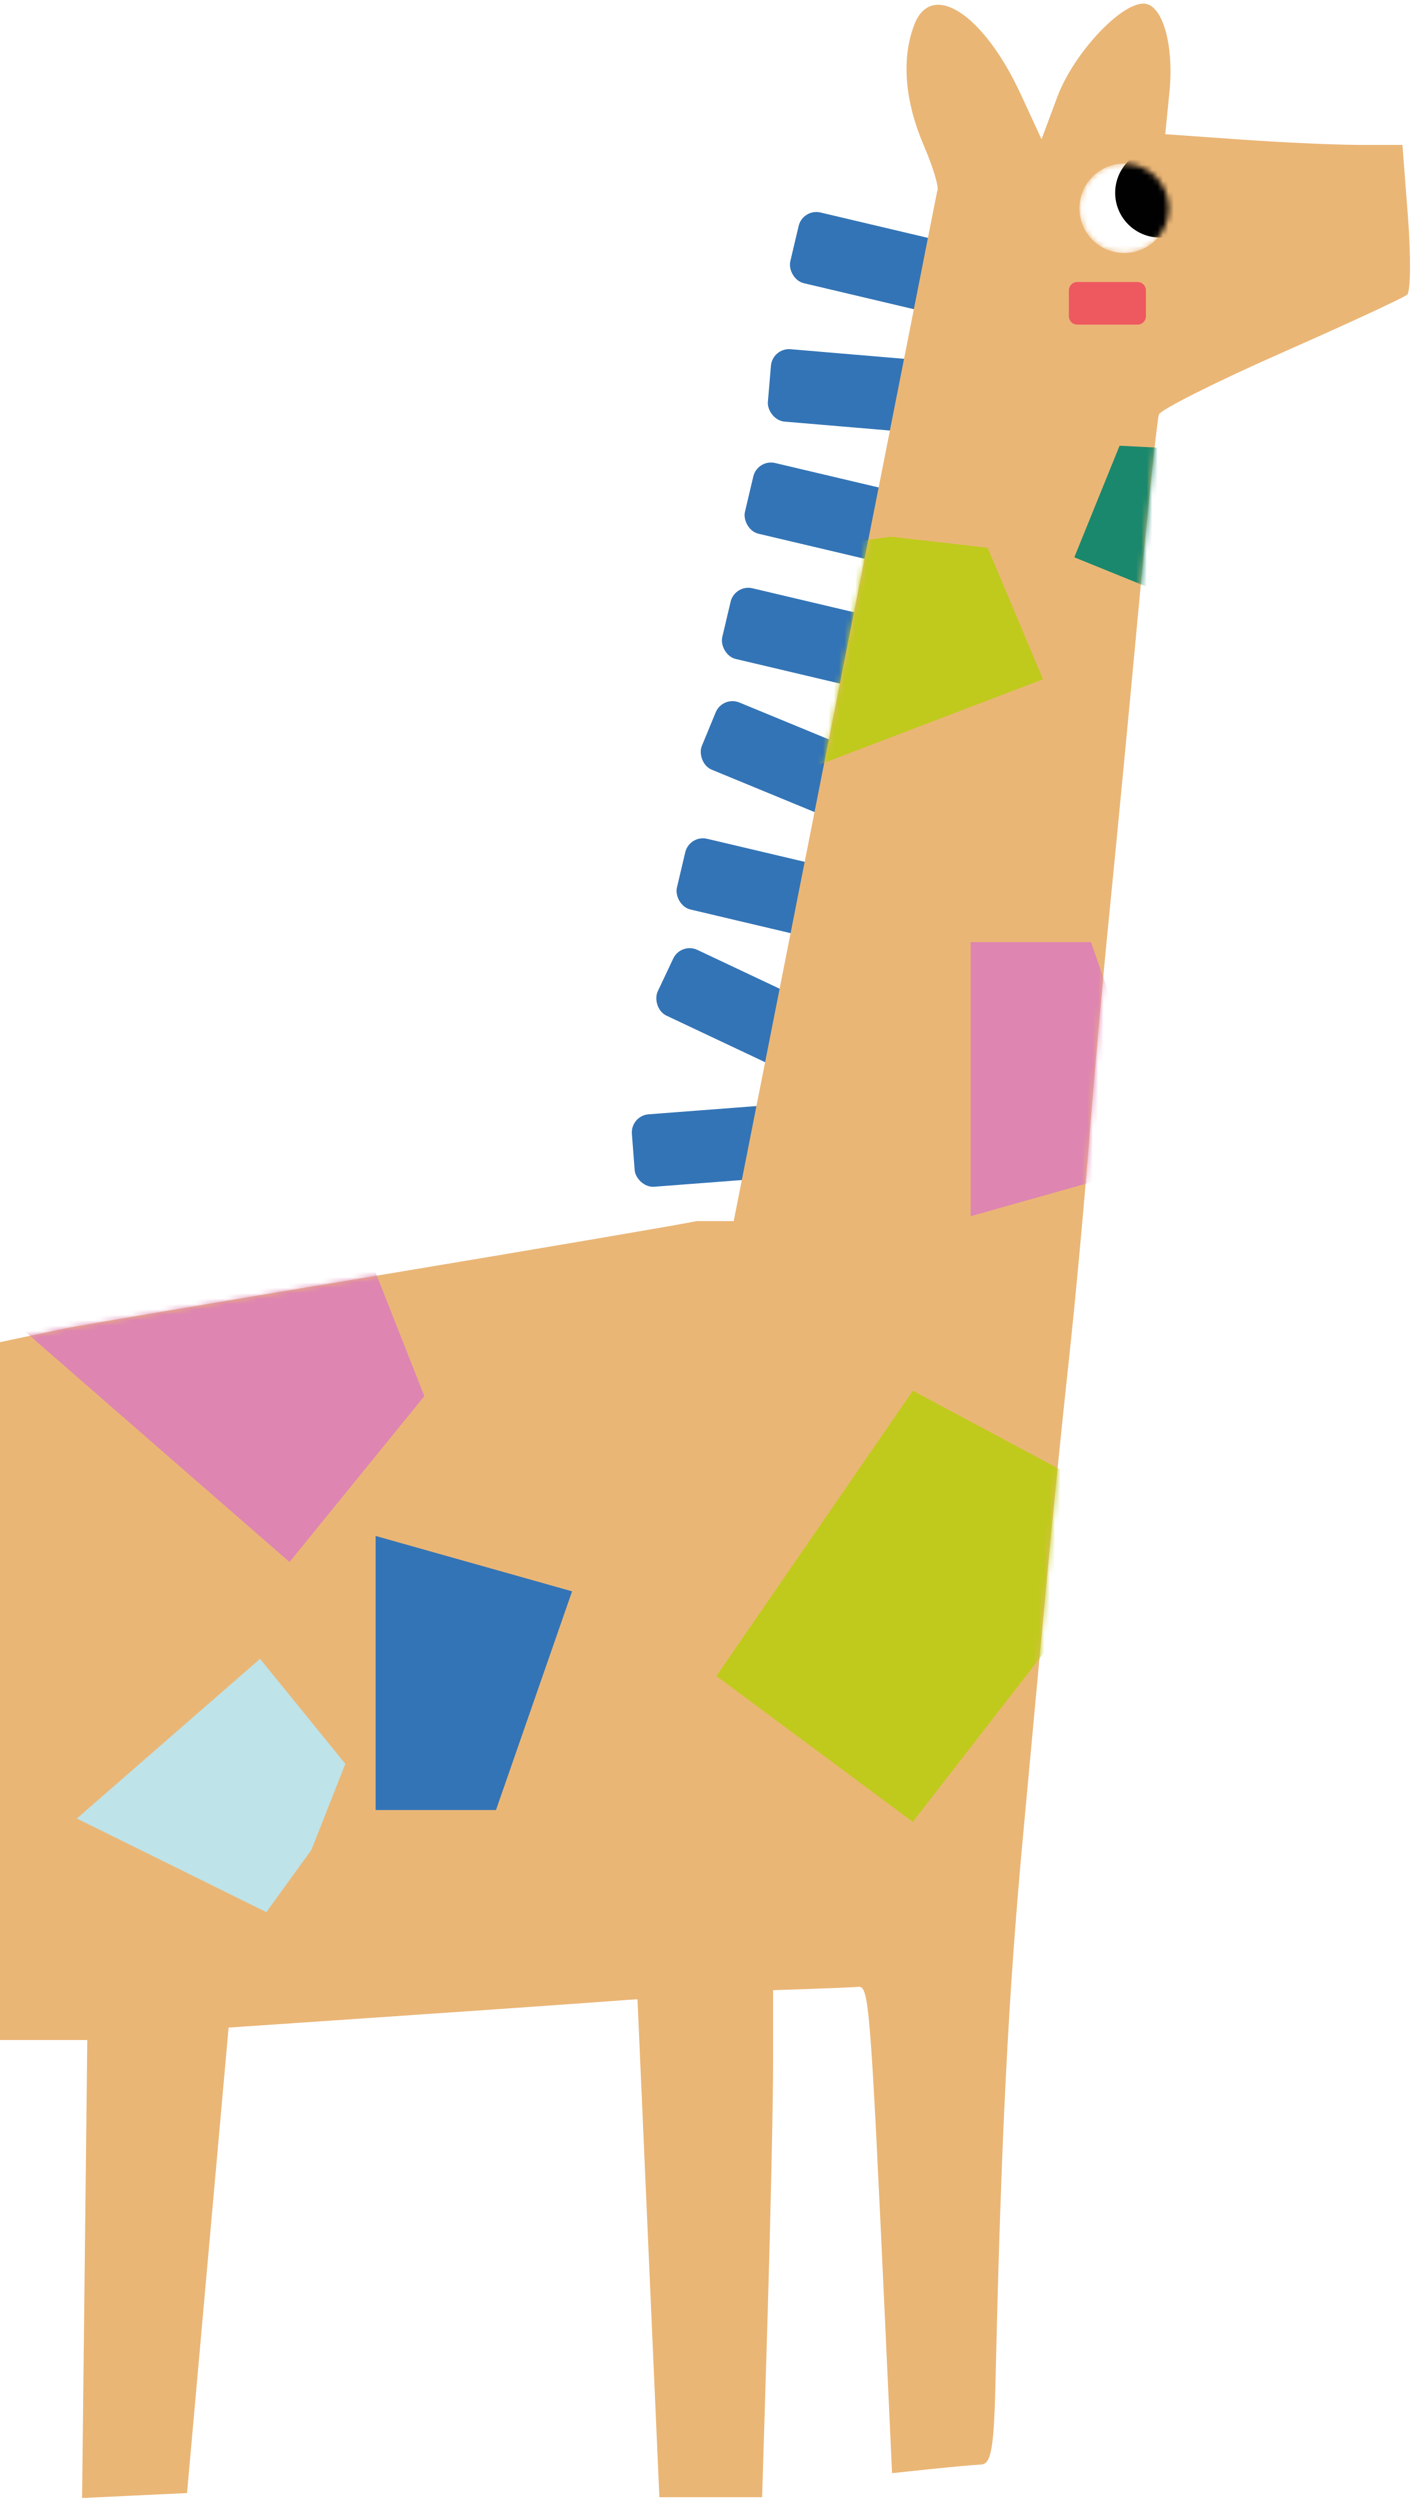
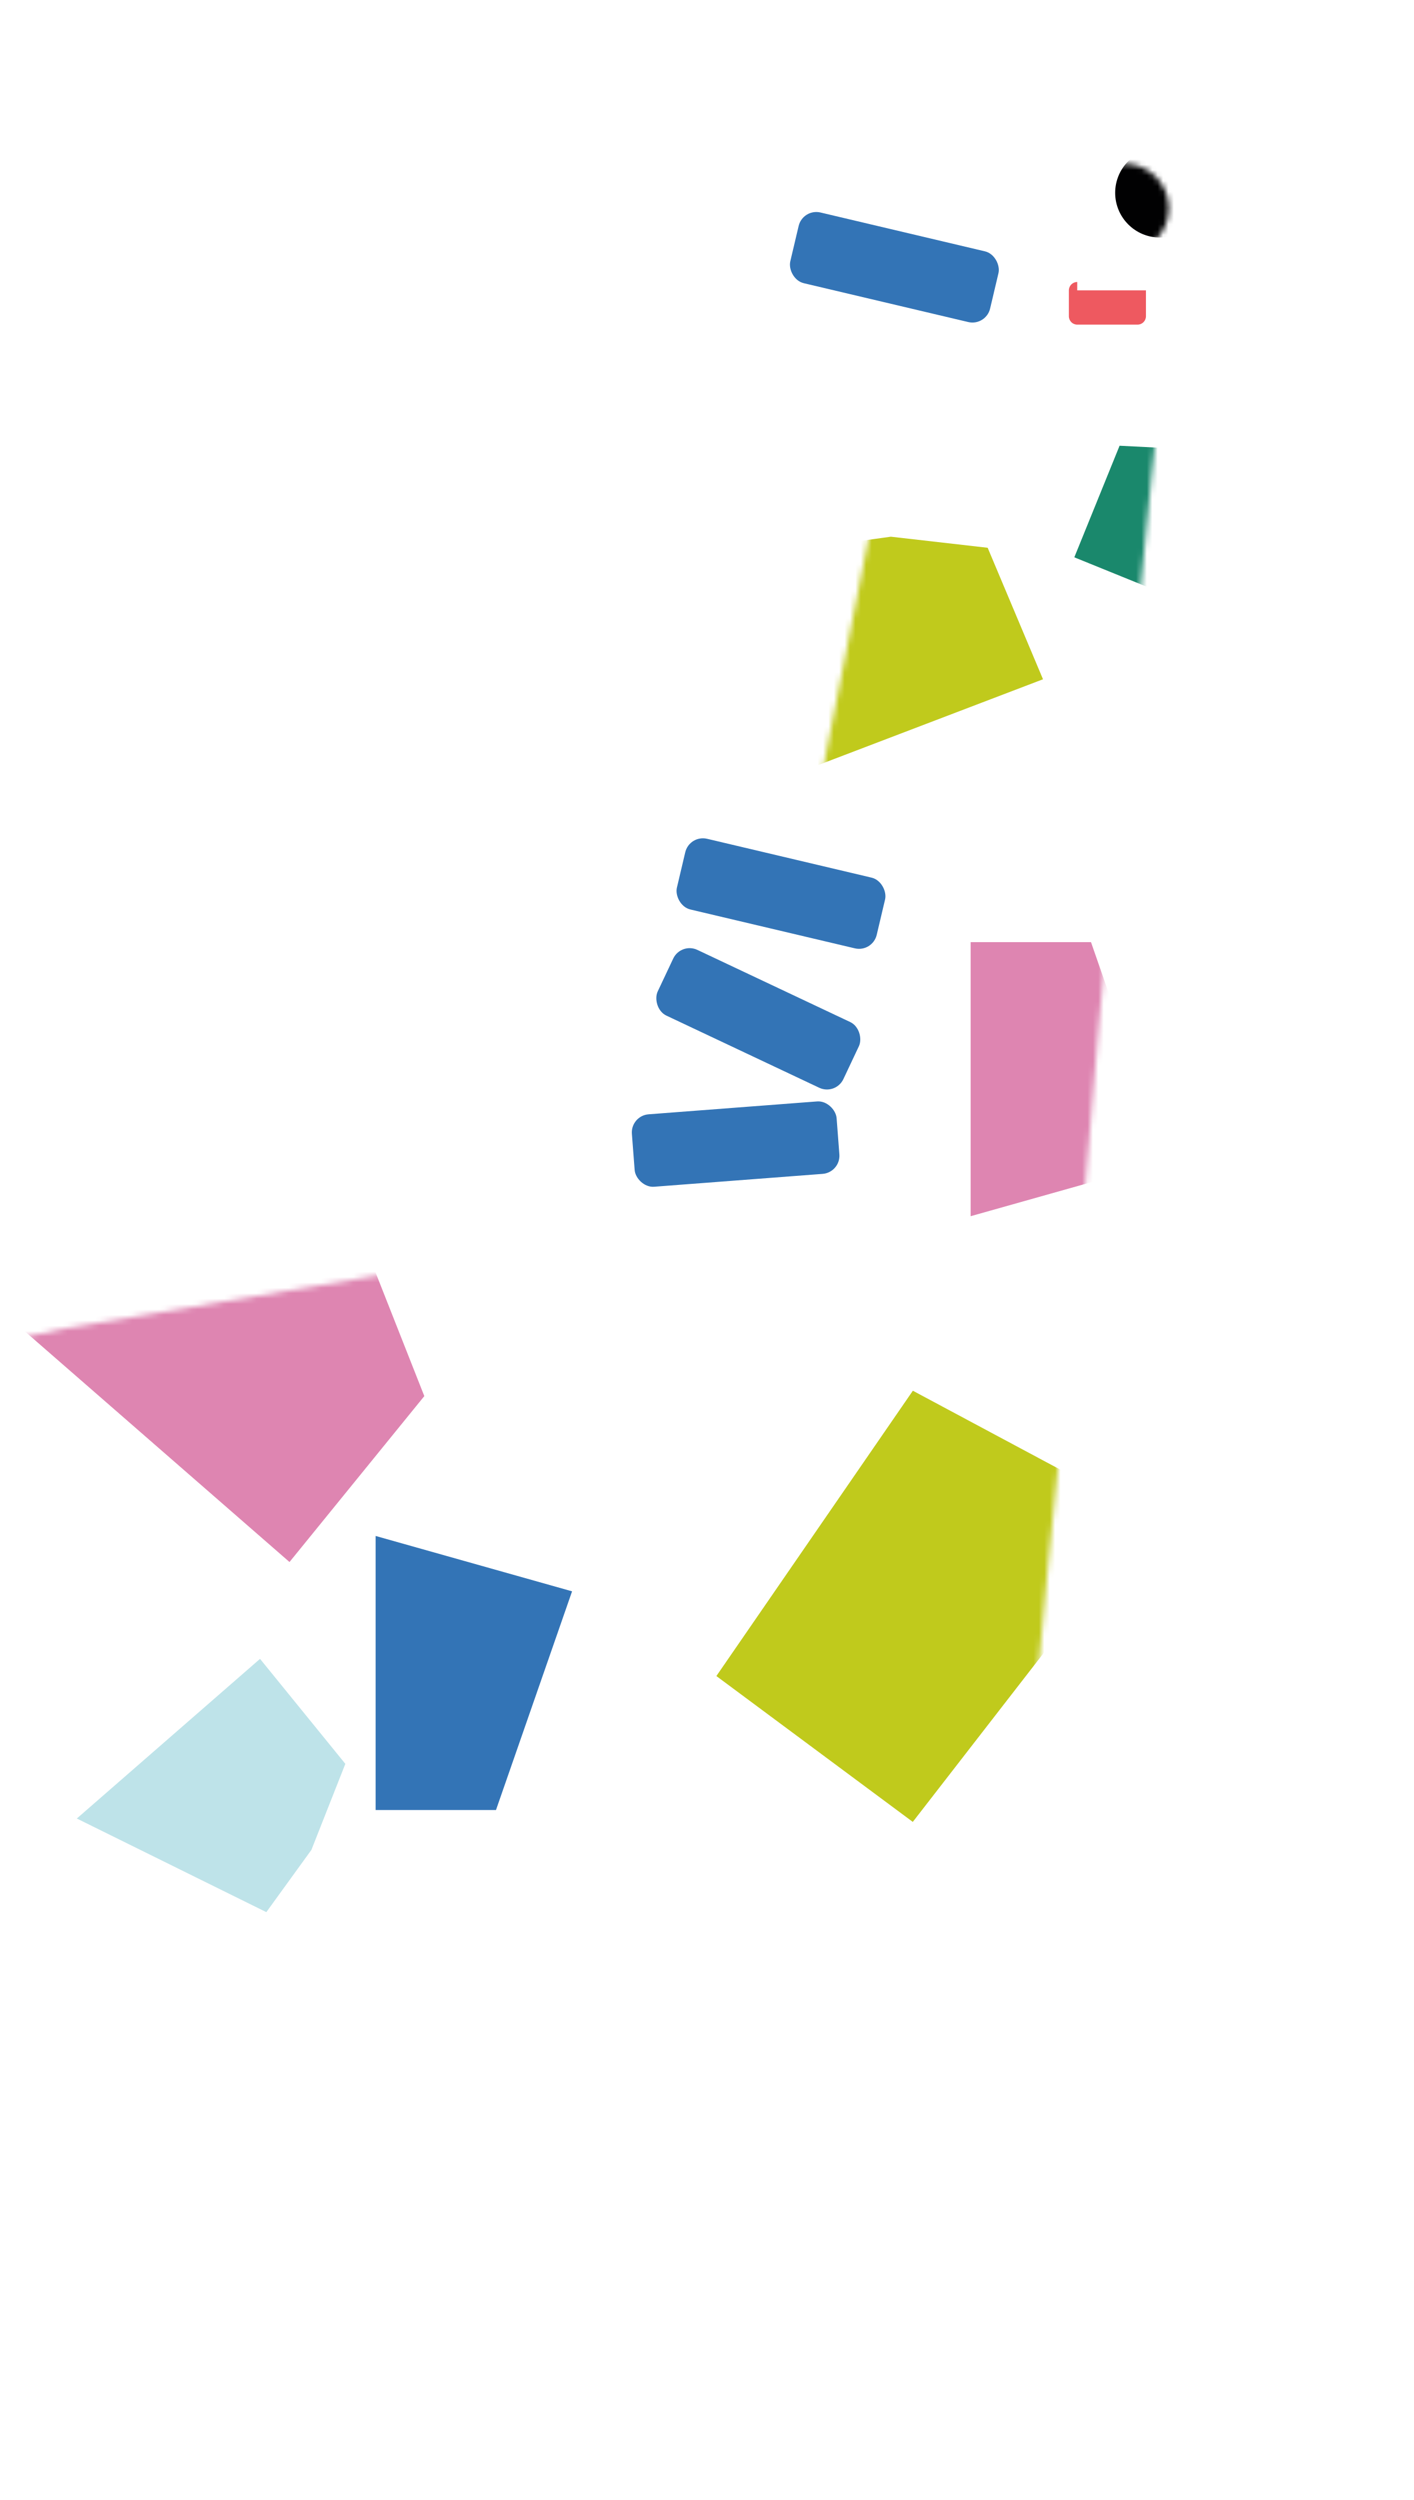
<svg xmlns="http://www.w3.org/2000/svg" width="262" height="463" viewBox="0 0 262 463" fill="none">
  <g filter="url(#filter0_g_127_4368)">
    <rect x="148.752" y="38.581" width="38.043" height="13.456" rx="3.364" transform="rotate(13.285 148.752 38.581)" fill="#3374B6" />
  </g>
  <g filter="url(#filter1_g_127_4368)">
-     <rect x="143.13" y="64.39" width="38.043" height="13.456" rx="3.364" transform="rotate(4.839 143.13 64.39)" fill="#3374B6" />
-   </g>
+     </g>
  <g filter="url(#filter2_g_127_4368)">
-     <rect x="140.349" y="84.978" width="38.043" height="13.456" rx="3.364" transform="rotate(13.285 140.349 84.978)" fill="#3374B6" />
-   </g>
+     </g>
  <g filter="url(#filter3_g_127_4368)">
-     <rect x="136.146" y="108.176" width="38.043" height="13.456" rx="3.364" transform="rotate(13.285 136.146 108.176)" fill="#3374B6" />
-   </g>
+     </g>
  <g filter="url(#filter4_g_127_4368)">
-     <rect x="133.888" y="128.824" width="38.043" height="13.456" rx="3.364" transform="rotate(22.4 133.888 128.824)" fill="#3374B6" />
-   </g>
+     </g>
  <g filter="url(#filter5_g_127_4368)">
    <rect x="127.742" y="154.572" width="38.043" height="13.456" rx="3.364" transform="rotate(13.285 127.742 154.572)" fill="#3374B6" />
  </g>
  <g filter="url(#filter6_g_127_4368)">
    <rect x="126.174" y="174.488" width="38.043" height="13.456" rx="3.364" transform="rotate(25.26 126.174 174.488)" fill="#3374B6" />
  </g>
  <g filter="url(#filter7_g_127_4368)">
    <rect x="116.826" y="206.628" width="38.043" height="13.456" rx="3.364" transform="rotate(-4.367 116.826 206.628)" fill="#3374B6" />
  </g>
-   <path d="M171.183 26.979C167.632 18.731 167.005 10.89 169.394 4.611C172.573 -3.746 182.254 2.55 189.139 17.455L192.985 25.78L195.914 17.936C198.871 10.015 207.517 0.663 211.883 0.663C215.351 0.663 217.564 8.183 216.691 16.99L215.91 24.852L229.876 25.841C237.555 26.386 247.444 26.833 251.848 26.833H259.856L260.883 40.195C261.449 47.544 261.378 54.019 260.726 54.582C260.073 55.146 249.591 60 237.432 65.368C225.273 70.737 215.059 75.867 214.734 76.766C214.409 77.666 212.732 93.644 211.007 112.271C209.28 130.898 206.857 156.183 205.624 168.46C204.388 180.737 202.659 200.133 201.779 211.564C200.901 222.994 199.201 241.351 198.004 252.358C196.805 263.365 195.086 280.337 194.184 290.074C193.281 299.811 191.196 322.325 189.549 340.105C186.833 369.438 185.487 396.077 184.475 440.553C184.183 453.416 183.685 456.352 181.781 456.44C180.497 456.5 176.259 456.883 172.367 457.291L165.289 458.033L164.062 431.396C161.277 370.997 161.024 367.81 159.036 367.969C157.978 368.054 153.991 368.228 150.179 368.354L143.248 368.585L143.245 382.055C143.242 389.464 142.786 410.593 142.228 429.007L141.216 462.49H131.695H122.175L120.146 416.373L118.118 370.258L106.422 371.103C99.992 371.57 82.945 372.752 68.543 373.731L42.358 375.514L38.507 418.616L34.657 461.72L24.931 462.18L15.207 462.642L15.69 420.231L16.173 377.818L8.087 377.82L0 377.821V313.195V248.568L4.236 247.672C6.565 247.18 10.204 246.418 12.322 245.977C14.44 245.539 40.779 241.084 70.854 236.08C100.928 231.076 127.122 226.608 129.063 226.154H135.948L173.638 35.458C174.097 34.999 172.992 31.183 171.183 26.979Z" fill="#EAB676" />
  <mask id="mask0_127_4368" style="mask-type:alpha" maskUnits="userSpaceOnUse" x="0" y="0" width="262" height="463">
    <path d="M171.183 26.979C167.632 18.731 167.005 10.89 169.394 4.611C172.573 -3.746 182.254 2.55 189.139 17.455L192.985 25.78L195.914 17.936C198.871 10.015 207.517 0.663 211.883 0.663C215.351 0.663 217.564 8.183 216.691 16.99L215.91 24.852L229.876 25.841C237.555 26.386 247.444 26.833 251.848 26.833H259.856L260.883 40.195C261.449 47.544 261.378 54.019 260.726 54.582C260.073 55.146 249.591 60 237.432 65.368C225.273 70.737 215.059 75.867 214.734 76.766C214.409 77.666 212.732 93.644 211.007 112.271C209.28 130.898 206.857 156.183 205.624 168.46C204.388 180.737 202.659 200.133 201.779 211.564C200.901 222.994 199.201 241.351 198.004 252.358C196.805 263.365 195.086 280.337 194.184 290.074C193.281 299.811 191.196 322.325 189.549 340.105C186.833 369.438 185.487 396.077 184.475 440.553C184.183 453.416 183.685 456.352 181.781 456.44C180.497 456.5 176.259 456.883 172.367 457.291L165.289 458.033L164.062 431.396C161.277 370.997 161.024 367.81 159.036 367.969C157.978 368.054 153.991 368.228 150.179 368.354L143.248 368.585L143.245 382.055C143.242 389.464 142.786 410.593 142.228 429.007L141.216 462.49H131.695H122.175L120.146 416.373L118.118 370.258L106.422 371.103C99.992 371.57 82.945 372.752 68.543 373.731L42.358 375.514L38.507 418.616L34.657 461.72L24.931 462.18L15.207 462.642L15.69 420.231L16.173 377.818L8.087 377.82L0 377.821V313.195V248.568L4.236 247.672C6.565 247.18 10.204 246.418 12.322 245.977C14.44 245.539 40.779 241.084 70.854 236.08C100.928 231.076 127.122 226.608 129.063 226.154H135.948L173.638 35.458C174.097 34.999 172.992 31.183 171.183 26.979Z" fill="#EAB676" />
  </mask>
  <g mask="url(#mask0_127_4368)">
    <g filter="url(#filter8_g_127_4368)">
      <path d="M183.005 101.449L165.061 99.398L150.193 101.449L148.911 142.72L193.259 125.802L183.005 101.449Z" fill="#C0CA1C" />
    </g>
    <g filter="url(#filter9_g_127_4368)">
      <path d="M78.623 258.562L68.686 233.382L55.491 215.163L0 242.563L53.642 289.292L78.623 258.562Z" fill="#DE85B1" />
    </g>
    <g filter="url(#filter10_g_127_4368)">
      <path d="M63.989 326.669L57.7 342.604L49.35 354.134L14.233 336.794L48.18 307.222L63.989 326.669Z" fill="#BEE3E9" />
    </g>
    <g filter="url(#filter11_g_127_4368)">
      <path d="M169.143 257.567L196.989 272.462L206.874 288.746L169.131 337.422L132.736 310.407L169.143 257.567Z" fill="#C0CA1C" />
    </g>
    <g filter="url(#filter12_g_127_4368)">
      <path d="M179.85 225.244V174.487H202.152L216.251 214.99L179.85 225.244Z" fill="#DE85B1" />
    </g>
    <g filter="url(#filter13_g_127_4368)">
      <path d="M69.599 284.464V335.221H91.901L106 294.719L69.599 284.464Z" fill="#3374B6" />
    </g>
    <g filter="url(#filter14_g_127_4368)">
      <path d="M246.089 122.304L199.059 103.216L207.446 82.551L250.277 84.719L246.089 122.304Z" fill="#1A886C" />
    </g>
  </g>
  <mask id="mask1_127_4368" style="mask-type:alpha" maskUnits="userSpaceOnUse" x="200" y="30" width="17" height="17">
    <circle cx="8.282" cy="8.282" r="8.282" transform="matrix(-1 0 0 1 216.568 30.3)" fill="#D9D9D9" />
  </mask>
  <g mask="url(#mask1_127_4368)">
    <circle cx="8.282" cy="8.282" r="8.282" transform="matrix(-1 0 0 1 216.568 30.3)" fill="white" />
    <circle cx="8.282" cy="8.282" r="8.282" transform="matrix(-1 0 0 1 223.194 27.428)" fill="#010102" />
  </g>
-   <path d="M199.601 52.226C198.744 52.226 198.05 52.92 198.05 53.776V58.571C198.05 59.428 198.744 60.122 199.601 60.122H210.782C211.638 60.122 212.333 59.428 212.333 58.571V53.776C212.333 52.92 211.638 52.226 210.782 52.226H199.601Z" fill="#EE5960" />
+   <path d="M199.601 52.226C198.744 52.226 198.05 52.92 198.05 53.776V58.571C198.05 59.428 198.744 60.122 199.601 60.122H210.782C211.638 60.122 212.333 59.428 212.333 58.571V53.776H199.601Z" fill="#EE5960" />
  <defs>
    <filter id="filter0_g_127_4368" x="141.97" y="34.891" width="47.499" height="29.22" filterUnits="userSpaceOnUse" color-interpolation-filters="sRGB">
      <feFlood flood-opacity="0" result="BackgroundImageFix" />
      <feBlend mode="normal" in="SourceGraphic" in2="BackgroundImageFix" result="shape" />
      <feTurbulence type="fractalNoise" baseFrequency="0.323 0.323" numOctaves="3" seed="2839" />
      <feDisplacementMap in="shape" scale="8.746" xChannelSelector="R" yChannelSelector="G" result="displacedImage" width="100%" height="100%" />
      <feMerge result="effect1_texture_127_4368">
        <feMergeNode in="displacedImage" />
      </feMerge>
    </filter>
    <filter id="filter1_g_127_4368" x="137.894" y="60.288" width="47.245" height="24.82" filterUnits="userSpaceOnUse" color-interpolation-filters="sRGB">
      <feFlood flood-opacity="0" result="BackgroundImageFix" />
      <feBlend mode="normal" in="SourceGraphic" in2="BackgroundImageFix" result="shape" />
      <feTurbulence type="fractalNoise" baseFrequency="0.323 0.323" numOctaves="3" seed="2839" />
      <feDisplacementMap in="shape" scale="8.746" xChannelSelector="R" yChannelSelector="G" result="displacedImage" width="100%" height="100%" />
      <feMerge result="effect1_texture_127_4368">
        <feMergeNode in="displacedImage" />
      </feMerge>
    </filter>
    <filter id="filter2_g_127_4368" x="133.566" y="81.287" width="47.499" height="29.22" filterUnits="userSpaceOnUse" color-interpolation-filters="sRGB">
      <feFlood flood-opacity="0" result="BackgroundImageFix" />
      <feBlend mode="normal" in="SourceGraphic" in2="BackgroundImageFix" result="shape" />
      <feTurbulence type="fractalNoise" baseFrequency="0.323 0.323" numOctaves="3" seed="2839" />
      <feDisplacementMap in="shape" scale="8.746" xChannelSelector="R" yChannelSelector="G" result="displacedImage" width="100%" height="100%" />
      <feMerge result="effect1_texture_127_4368">
        <feMergeNode in="displacedImage" />
      </feMerge>
    </filter>
    <filter id="filter3_g_127_4368" x="129.364" y="104.485" width="47.499" height="29.22" filterUnits="userSpaceOnUse" color-interpolation-filters="sRGB">
      <feFlood flood-opacity="0" result="BackgroundImageFix" />
      <feBlend mode="normal" in="SourceGraphic" in2="BackgroundImageFix" result="shape" />
      <feTurbulence type="fractalNoise" baseFrequency="0.323 0.323" numOctaves="3" seed="2839" />
      <feDisplacementMap in="shape" scale="8.746" xChannelSelector="R" yChannelSelector="G" result="displacedImage" width="100%" height="100%" />
      <feMerge result="effect1_texture_127_4368">
        <feMergeNode in="displacedImage" />
      </feMerge>
    </filter>
    <filter id="filter4_g_127_4368" x="125.414" y="125.478" width="46.992" height="33.629" filterUnits="userSpaceOnUse" color-interpolation-filters="sRGB">
      <feFlood flood-opacity="0" result="BackgroundImageFix" />
      <feBlend mode="normal" in="SourceGraphic" in2="BackgroundImageFix" result="shape" />
      <feTurbulence type="fractalNoise" baseFrequency="0.323 0.323" numOctaves="3" seed="2839" />
      <feDisplacementMap in="shape" scale="8.746" xChannelSelector="R" yChannelSelector="G" result="displacedImage" width="100%" height="100%" />
      <feMerge result="effect1_texture_127_4368">
        <feMergeNode in="displacedImage" />
      </feMerge>
    </filter>
    <filter id="filter5_g_127_4368" x="120.959" y="150.881" width="47.499" height="29.22" filterUnits="userSpaceOnUse" color-interpolation-filters="sRGB">
      <feFlood flood-opacity="0" result="BackgroundImageFix" />
      <feBlend mode="normal" in="SourceGraphic" in2="BackgroundImageFix" result="shape" />
      <feTurbulence type="fractalNoise" baseFrequency="0.323 0.323" numOctaves="3" seed="2839" />
      <feDisplacementMap in="shape" scale="8.746" xChannelSelector="R" yChannelSelector="G" result="displacedImage" width="100%" height="100%" />
      <feMerge result="effect1_texture_127_4368">
        <feMergeNode in="displacedImage" />
      </feMerge>
    </filter>
    <filter id="filter6_g_127_4368" x="117.172" y="171.227" width="46.668" height="34.923" filterUnits="userSpaceOnUse" color-interpolation-filters="sRGB">
      <feFlood flood-opacity="0" result="BackgroundImageFix" />
      <feBlend mode="normal" in="SourceGraphic" in2="BackgroundImageFix" result="shape" />
      <feTurbulence type="fractalNoise" baseFrequency="0.323 0.323" numOctaves="3" seed="2839" />
      <feDisplacementMap in="shape" scale="8.746" xChannelSelector="R" yChannelSelector="G" result="displacedImage" width="100%" height="100%" />
      <feMerge result="effect1_texture_127_4368">
        <feMergeNode in="displacedImage" />
      </feMerge>
    </filter>
    <filter id="filter7_g_127_4368" x="112.699" y="199.604" width="47.211" height="24.567" filterUnits="userSpaceOnUse" color-interpolation-filters="sRGB">
      <feFlood flood-opacity="0" result="BackgroundImageFix" />
      <feBlend mode="normal" in="SourceGraphic" in2="BackgroundImageFix" result="shape" />
      <feTurbulence type="fractalNoise" baseFrequency="0.323 0.323" numOctaves="3" seed="2839" />
      <feDisplacementMap in="shape" scale="8.746" xChannelSelector="R" yChannelSelector="G" result="displacedImage" width="100%" height="100%" />
      <feMerge result="effect1_texture_127_4368">
        <feMergeNode in="displacedImage" />
      </feMerge>
    </filter>
    <filter id="filter8_g_127_4368" x="144.425" y="94.913" width="53.318" height="52.293" filterUnits="userSpaceOnUse" color-interpolation-filters="sRGB">
      <feFlood flood-opacity="0" result="BackgroundImageFix" />
      <feBlend mode="normal" in="SourceGraphic" in2="BackgroundImageFix" result="shape" />
      <feTurbulence type="fractalNoise" baseFrequency="0.323 0.323" numOctaves="3" seed="2839" />
      <feDisplacementMap in="shape" scale="8.97" xChannelSelector="R" yChannelSelector="G" result="displacedImage" width="100%" height="100%" />
      <feMerge result="effect1_texture_127_4368">
        <feMergeNode in="displacedImage" />
      </feMerge>
    </filter>
    <filter id="filter9_g_127_4368" x="-4.485" y="210.678" width="87.593" height="83.099" filterUnits="userSpaceOnUse" color-interpolation-filters="sRGB">
      <feFlood flood-opacity="0" result="BackgroundImageFix" />
      <feBlend mode="normal" in="SourceGraphic" in2="BackgroundImageFix" result="shape" />
      <feTurbulence type="fractalNoise" baseFrequency="0.323 0.323" numOctaves="3" seed="2839" />
      <feDisplacementMap in="shape" scale="8.97" xChannelSelector="R" yChannelSelector="G" result="displacedImage" width="100%" height="100%" />
      <feMerge result="effect1_texture_127_4368">
        <feMergeNode in="displacedImage" />
      </feMerge>
    </filter>
    <filter id="filter10_g_127_4368" x="9.748" y="302.737" width="58.727" height="55.883" filterUnits="userSpaceOnUse" color-interpolation-filters="sRGB">
      <feFlood flood-opacity="0" result="BackgroundImageFix" />
      <feBlend mode="normal" in="SourceGraphic" in2="BackgroundImageFix" result="shape" />
      <feTurbulence type="fractalNoise" baseFrequency="0.323 0.323" numOctaves="3" seed="2839" />
      <feDisplacementMap in="shape" scale="8.97" xChannelSelector="R" yChannelSelector="G" result="displacedImage" width="100%" height="100%" />
      <feMerge result="effect1_texture_127_4368">
        <feMergeNode in="displacedImage" />
      </feMerge>
    </filter>
    <filter id="filter11_g_127_4368" x="128.251" y="253.082" width="83.108" height="88.825" filterUnits="userSpaceOnUse" color-interpolation-filters="sRGB">
      <feFlood flood-opacity="0" result="BackgroundImageFix" />
      <feBlend mode="normal" in="SourceGraphic" in2="BackgroundImageFix" result="shape" />
      <feTurbulence type="fractalNoise" baseFrequency="0.323 0.323" numOctaves="3" seed="2839" />
      <feDisplacementMap in="shape" scale="8.97" xChannelSelector="R" yChannelSelector="G" result="displacedImage" width="100%" height="100%" />
      <feMerge result="effect1_texture_127_4368">
        <feMergeNode in="displacedImage" />
      </feMerge>
    </filter>
    <filter id="filter12_g_127_4368" x="175.364" y="170.002" width="45.372" height="59.727" filterUnits="userSpaceOnUse" color-interpolation-filters="sRGB">
      <feFlood flood-opacity="0" result="BackgroundImageFix" />
      <feBlend mode="normal" in="SourceGraphic" in2="BackgroundImageFix" result="shape" />
      <feTurbulence type="fractalNoise" baseFrequency="0.323 0.323" numOctaves="3" seed="2839" />
      <feDisplacementMap in="shape" scale="8.97" xChannelSelector="R" yChannelSelector="G" result="displacedImage" width="100%" height="100%" />
      <feMerge result="effect1_texture_127_4368">
        <feMergeNode in="displacedImage" />
      </feMerge>
    </filter>
    <filter id="filter13_g_127_4368" x="65.113" y="279.979" width="45.372" height="59.727" filterUnits="userSpaceOnUse" color-interpolation-filters="sRGB">
      <feFlood flood-opacity="0" result="BackgroundImageFix" />
      <feBlend mode="normal" in="SourceGraphic" in2="BackgroundImageFix" result="shape" />
      <feTurbulence type="fractalNoise" baseFrequency="0.323 0.323" numOctaves="3" seed="2839" />
      <feDisplacementMap in="shape" scale="8.97" xChannelSelector="R" yChannelSelector="G" result="displacedImage" width="100%" height="100%" />
      <feMerge result="effect1_texture_127_4368">
        <feMergeNode in="displacedImage" />
      </feMerge>
    </filter>
    <filter id="filter14_g_127_4368" x="194.573" y="78.066" width="60.189" height="48.723" filterUnits="userSpaceOnUse" color-interpolation-filters="sRGB">
      <feFlood flood-opacity="0" result="BackgroundImageFix" />
      <feBlend mode="normal" in="SourceGraphic" in2="BackgroundImageFix" result="shape" />
      <feTurbulence type="fractalNoise" baseFrequency="0.323 0.323" numOctaves="3" seed="2839" />
      <feDisplacementMap in="shape" scale="8.97" xChannelSelector="R" yChannelSelector="G" result="displacedImage" width="100%" height="100%" />
      <feMerge result="effect1_texture_127_4368">
        <feMergeNode in="displacedImage" />
      </feMerge>
    </filter>
  </defs>
</svg>